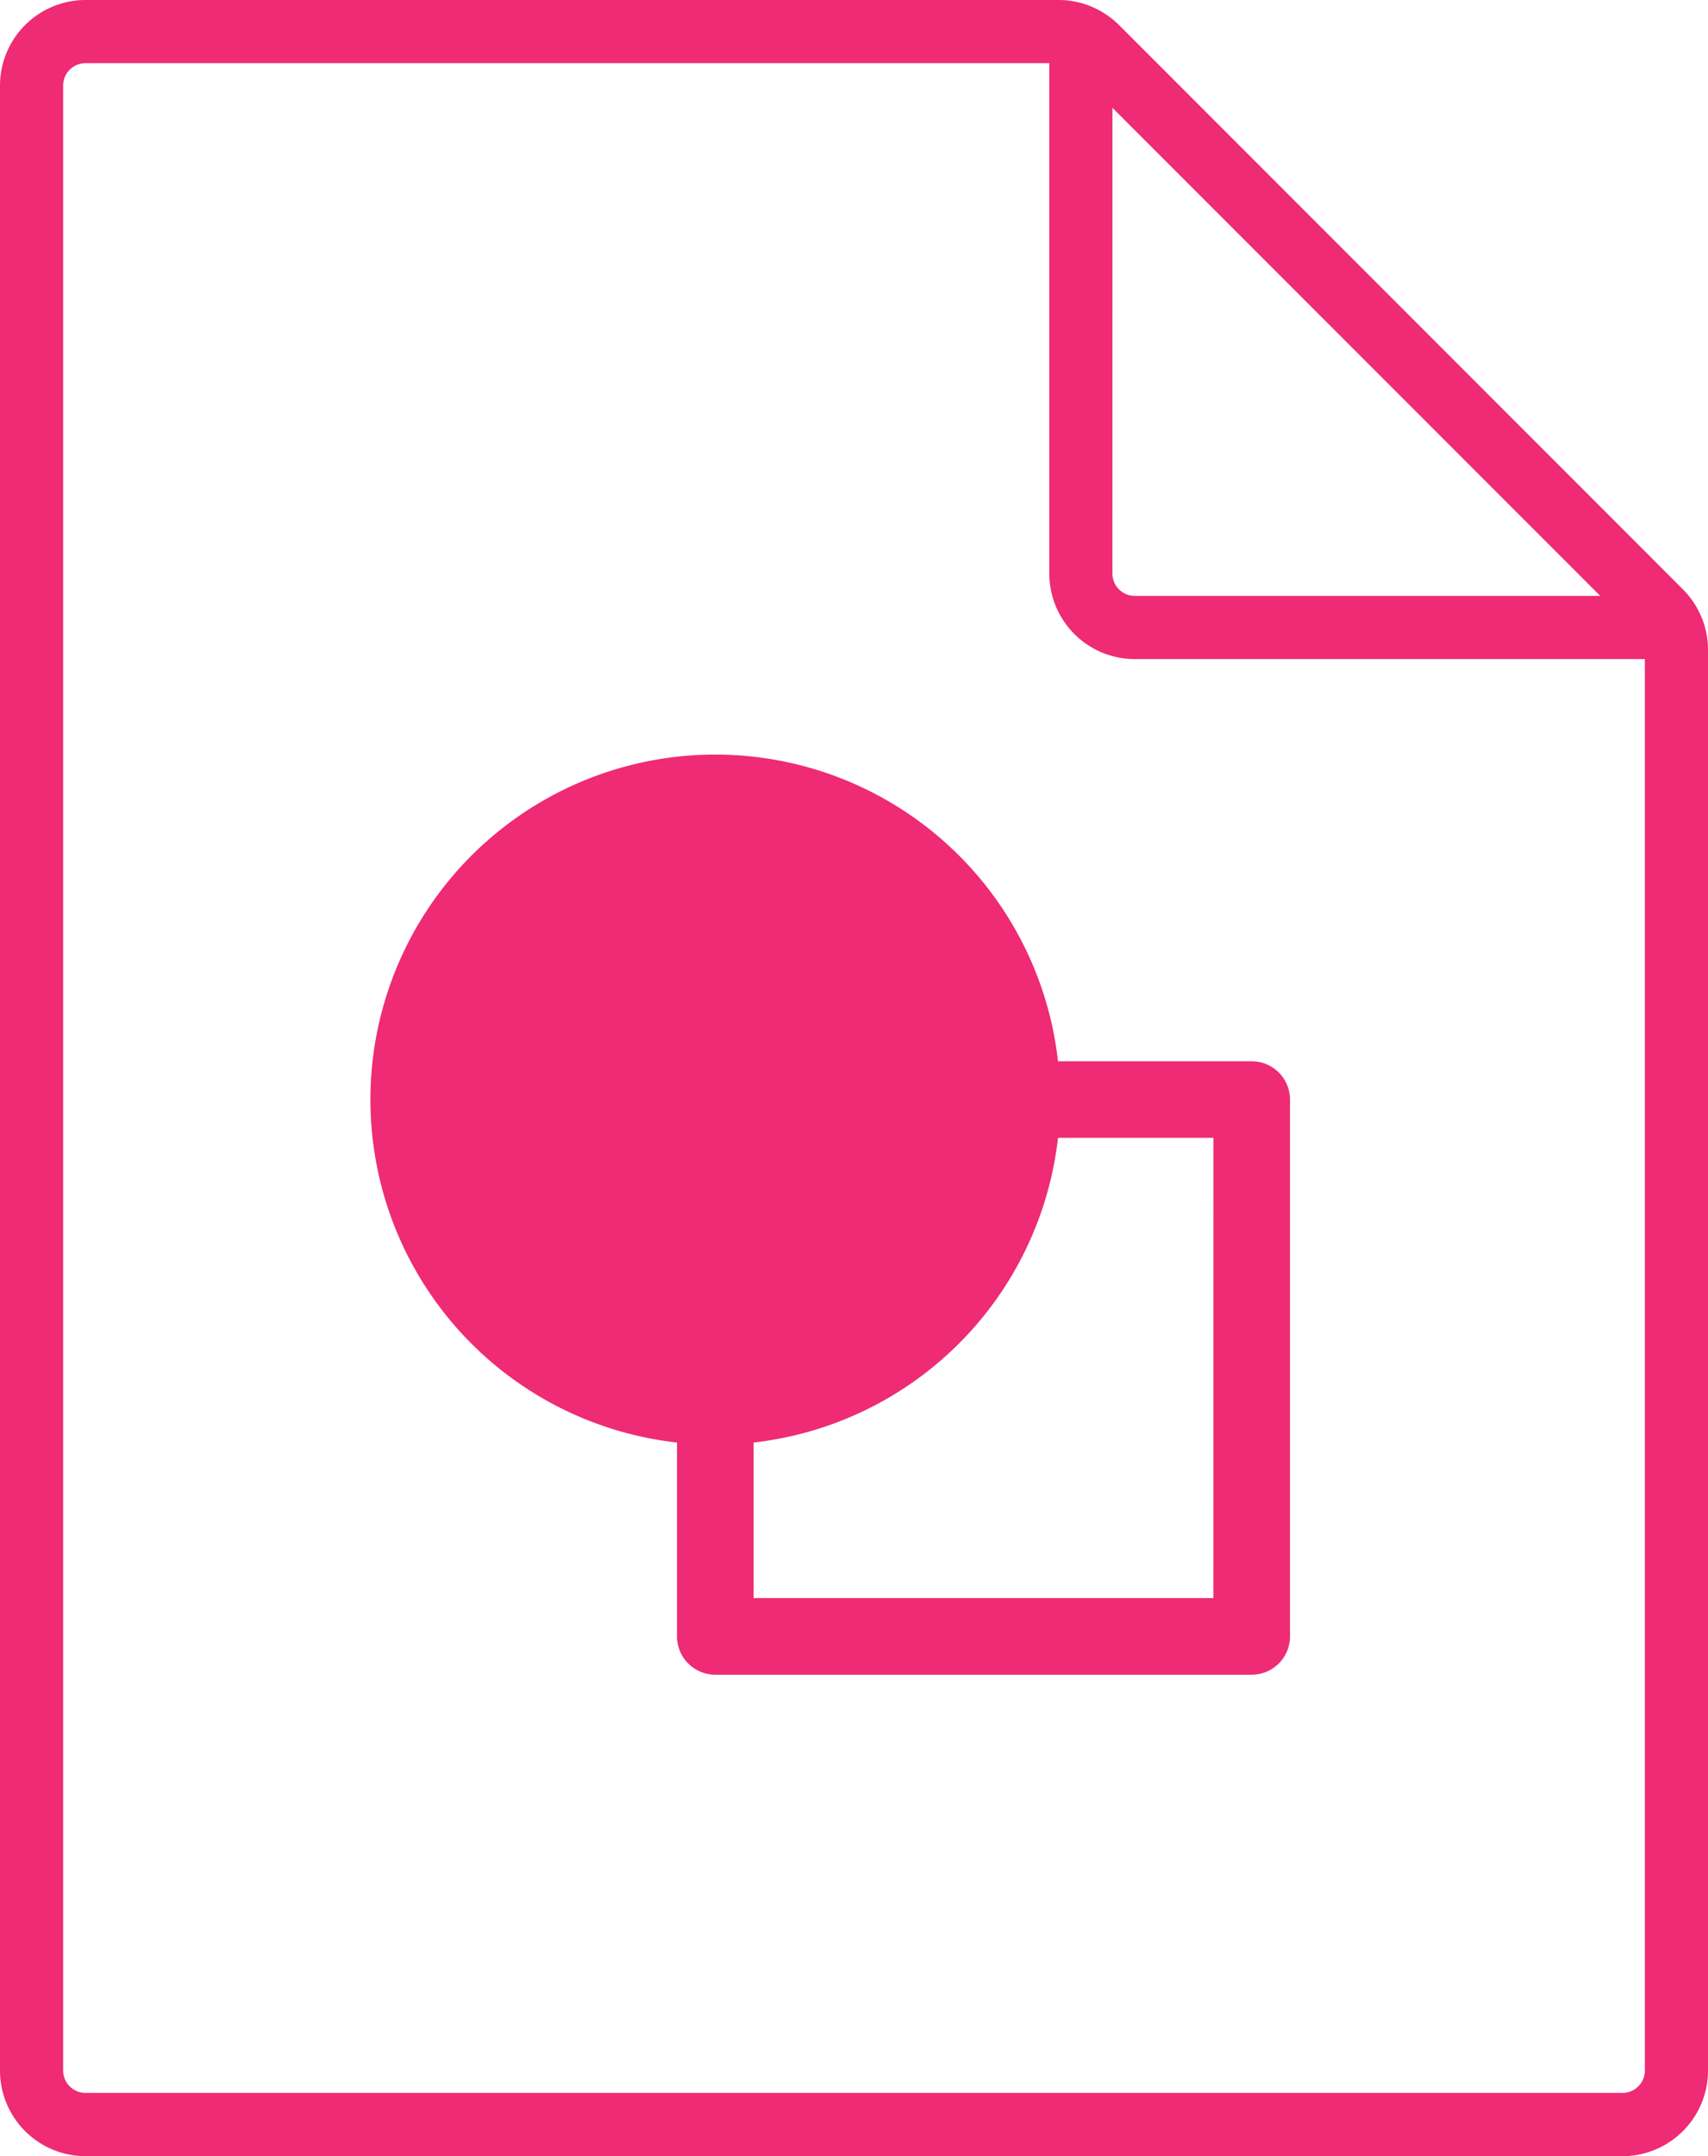
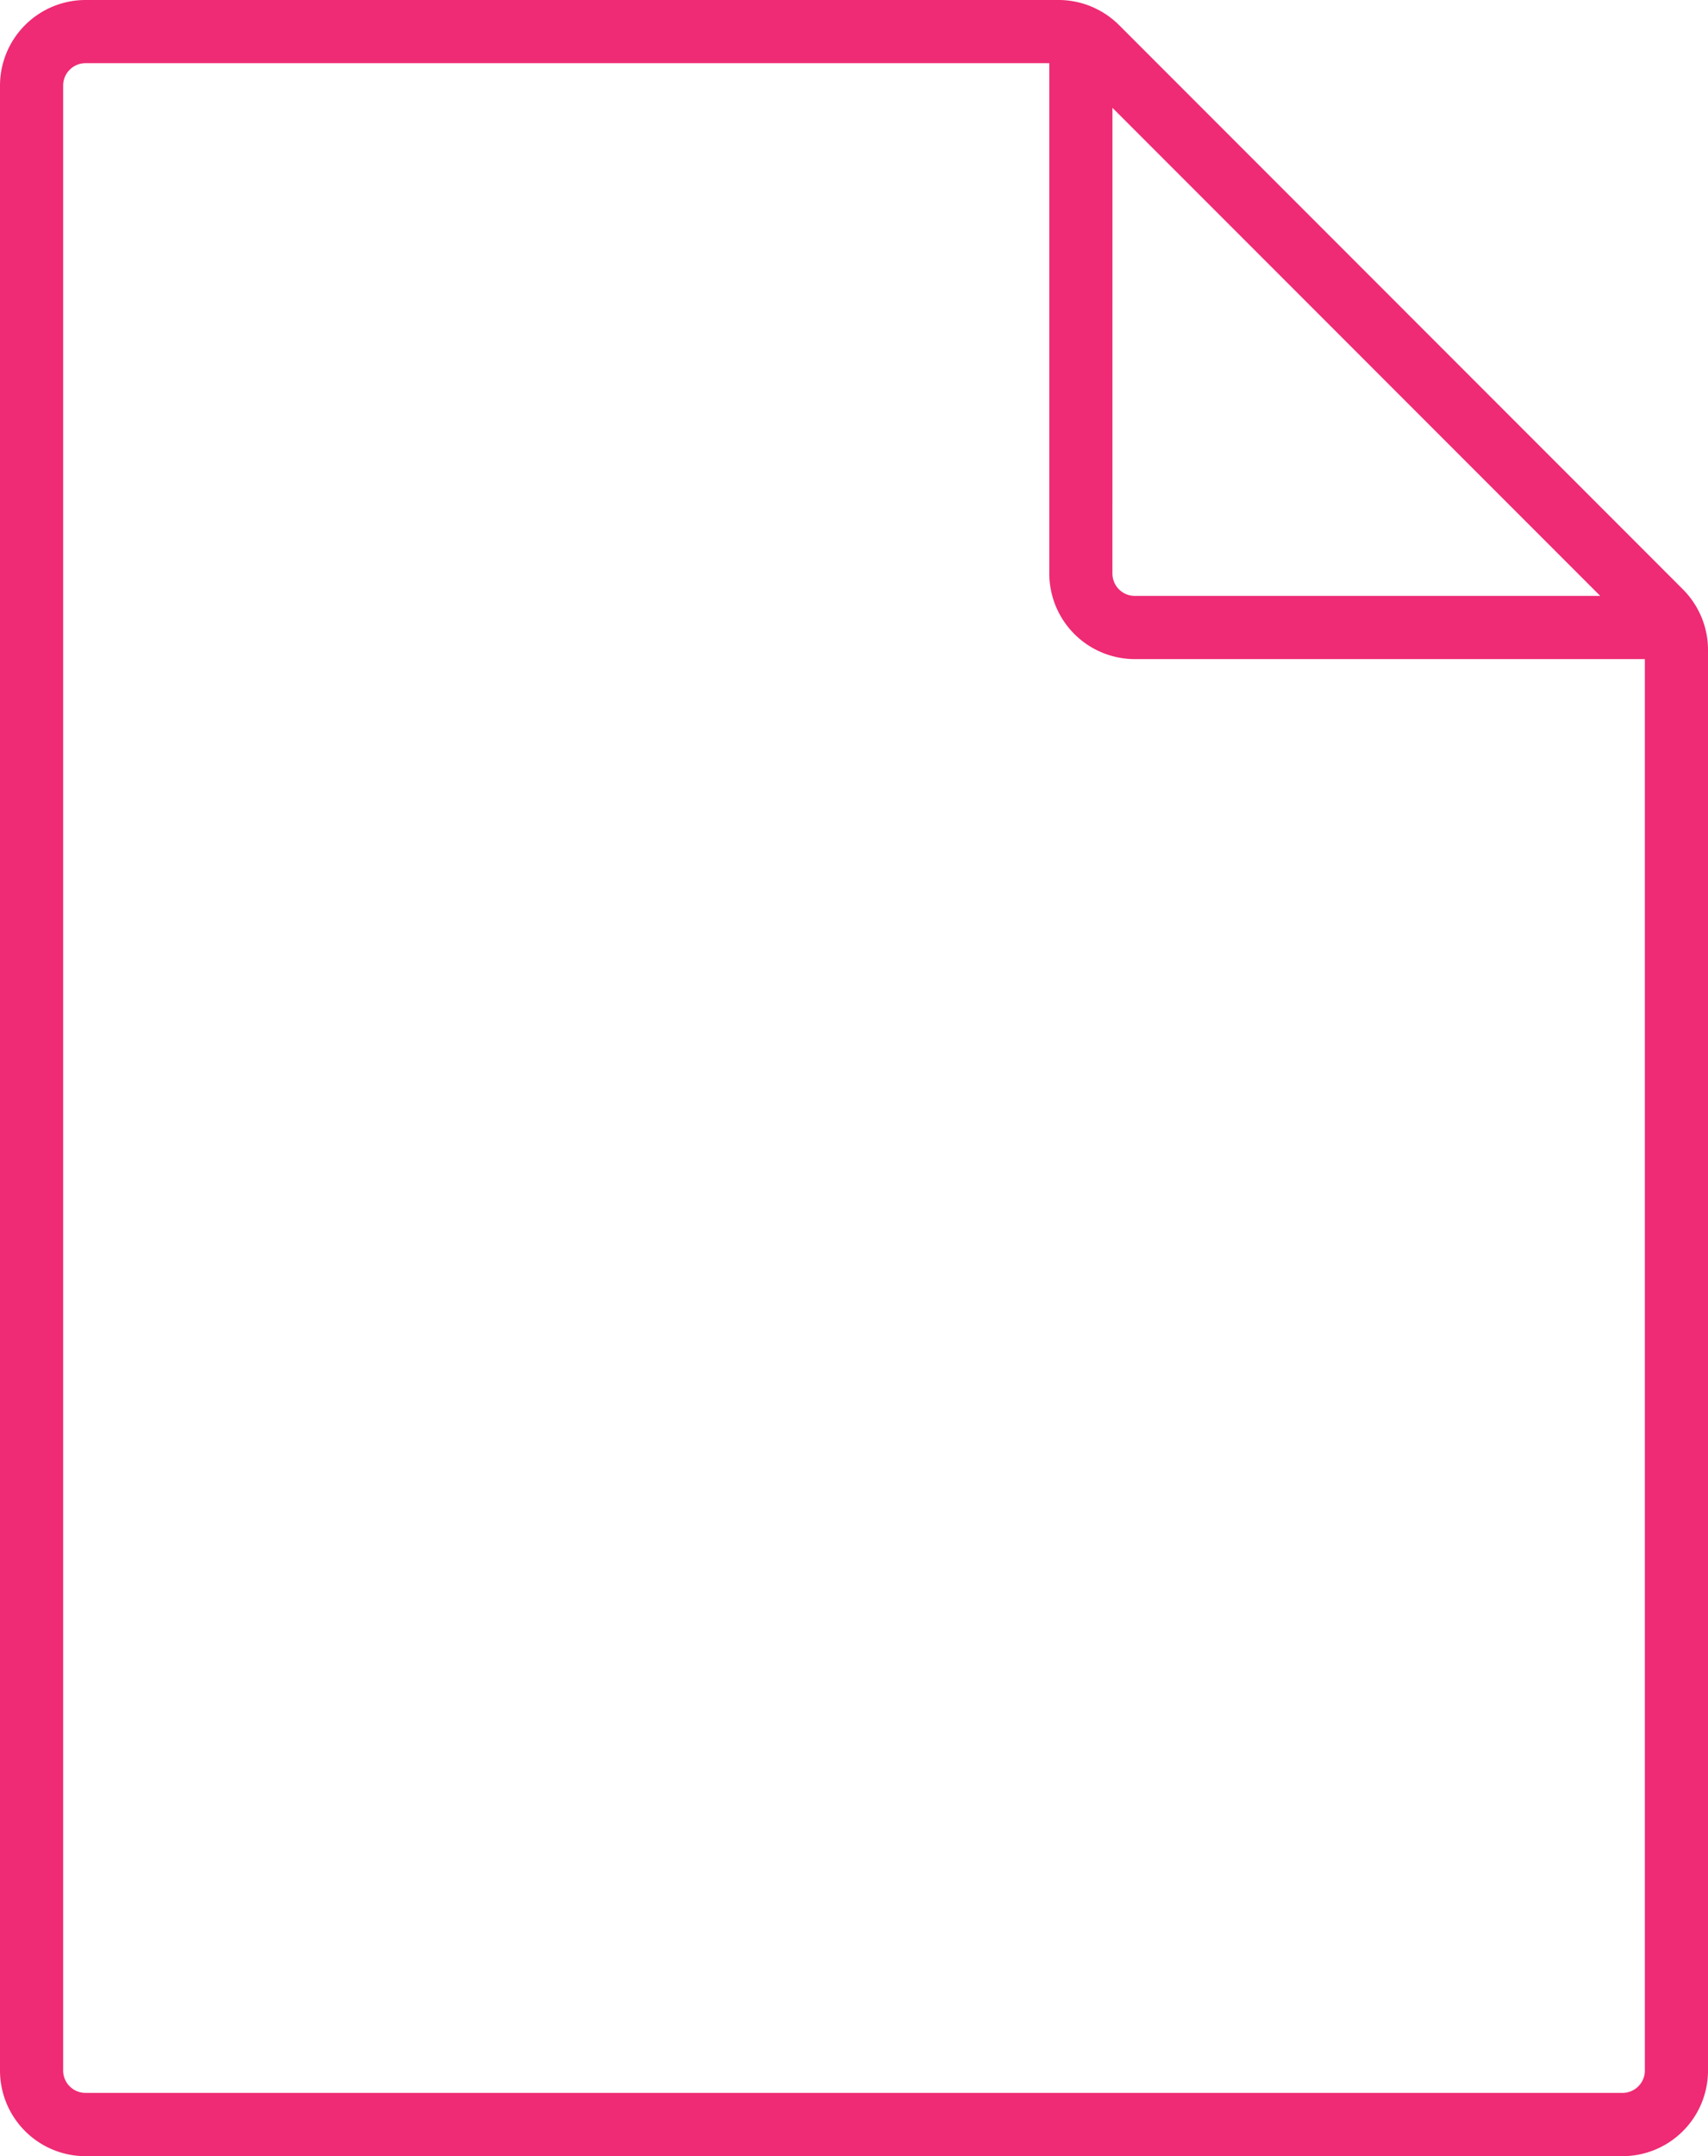
<svg xmlns="http://www.w3.org/2000/svg" width="84.806" height="107" viewBox="0 0 84.806 107">
  <g id="Сгруппировать_1236" data-name="Сгруппировать 1236" transform="translate(-867.5 -2169.617)">
    <g id="Сгруппировать_1233" data-name="Сгруппировать 1233" transform="translate(885.892 2207.063)">
-       <path id="Контур_206" data-name="Контур 206" d="M434.161,1248.478l-6.47-6.043s-11.356-.625-11.669-.625a60.161,60.161,0,0,0-7.084,5.1c-.312.521-2.709,6.355-3.125,7.605s.313,6.563.625,7.188.833,2.917,2.084,4.48a19.368,19.368,0,0,0,6.147,4.271,47.67,47.67,0,0,0,8.647.729c1.25-.208,6.459-1.875,6.98-2.917s4.688-6.668,4.792-7.084.729-6.772.729-7.293S434.161,1248.478,434.161,1248.478Z" transform="translate(-403.711 -1238.911)" fill="#ee2b74" />
-       <path id="Контур_187" data-name="Контур 187" d="M189.759,91.661H163.123a1.9,1.9,0,0,1-1.9-1.9V80.14A17.123,17.123,0,1,1,180.14,61.22h9.619a1.9,1.9,0,0,1,1.9,1.9V89.759A1.9,1.9,0,0,1,189.759,91.661ZM165.026,76.3A13.344,13.344,0,0,0,176.3,65.026H165.026Zm-1.9-26.5a13.317,13.317,0,0,0-1.9,26.5V63.123a1.9,1.9,0,0,1,1.9-1.9H176.3A13.336,13.336,0,0,0,163.123,49.805Zm24.733,15.22H180.14A17.154,17.154,0,0,1,165.026,80.14v7.717h22.831Z" transform="translate(-146 -46)" fill="#ee2b74" />
-     </g>
+       </g>
    <path id="Контур_274" data-name="Контур 274" d="M137.906,32.25a4.23,4.23,0,0,0-.36-1.708,1.587,1.587,0,0,0-.068-.144,4.235,4.235,0,0,0-.815-1.149l-28-28.005a4.248,4.248,0,0,0-1.145-.813,1.578,1.578,0,0,0-.15-.071A4.233,4.233,0,0,0,105.658,0H57.345A4.25,4.25,0,0,0,53.1,4.245v98.51A4.25,4.25,0,0,0,57.345,107h76.316a4.25,4.25,0,0,0,4.245-4.245V61.292h0Zm-29.571-26.9,24.22,24.222H109.445a1.112,1.112,0,0,1-1.111-1.111Zm26.437,97.4a1.112,1.112,0,0,1-1.11,1.11H57.345a1.112,1.112,0,0,1-1.11-1.11V4.245a1.112,1.112,0,0,1,1.11-1.11H105.2V28.463a4.25,4.25,0,0,0,4.245,4.245h25.326v70.047Z" transform="translate(814.4 2169.617)" fill="#ee2b74" />
  </g>
</svg>